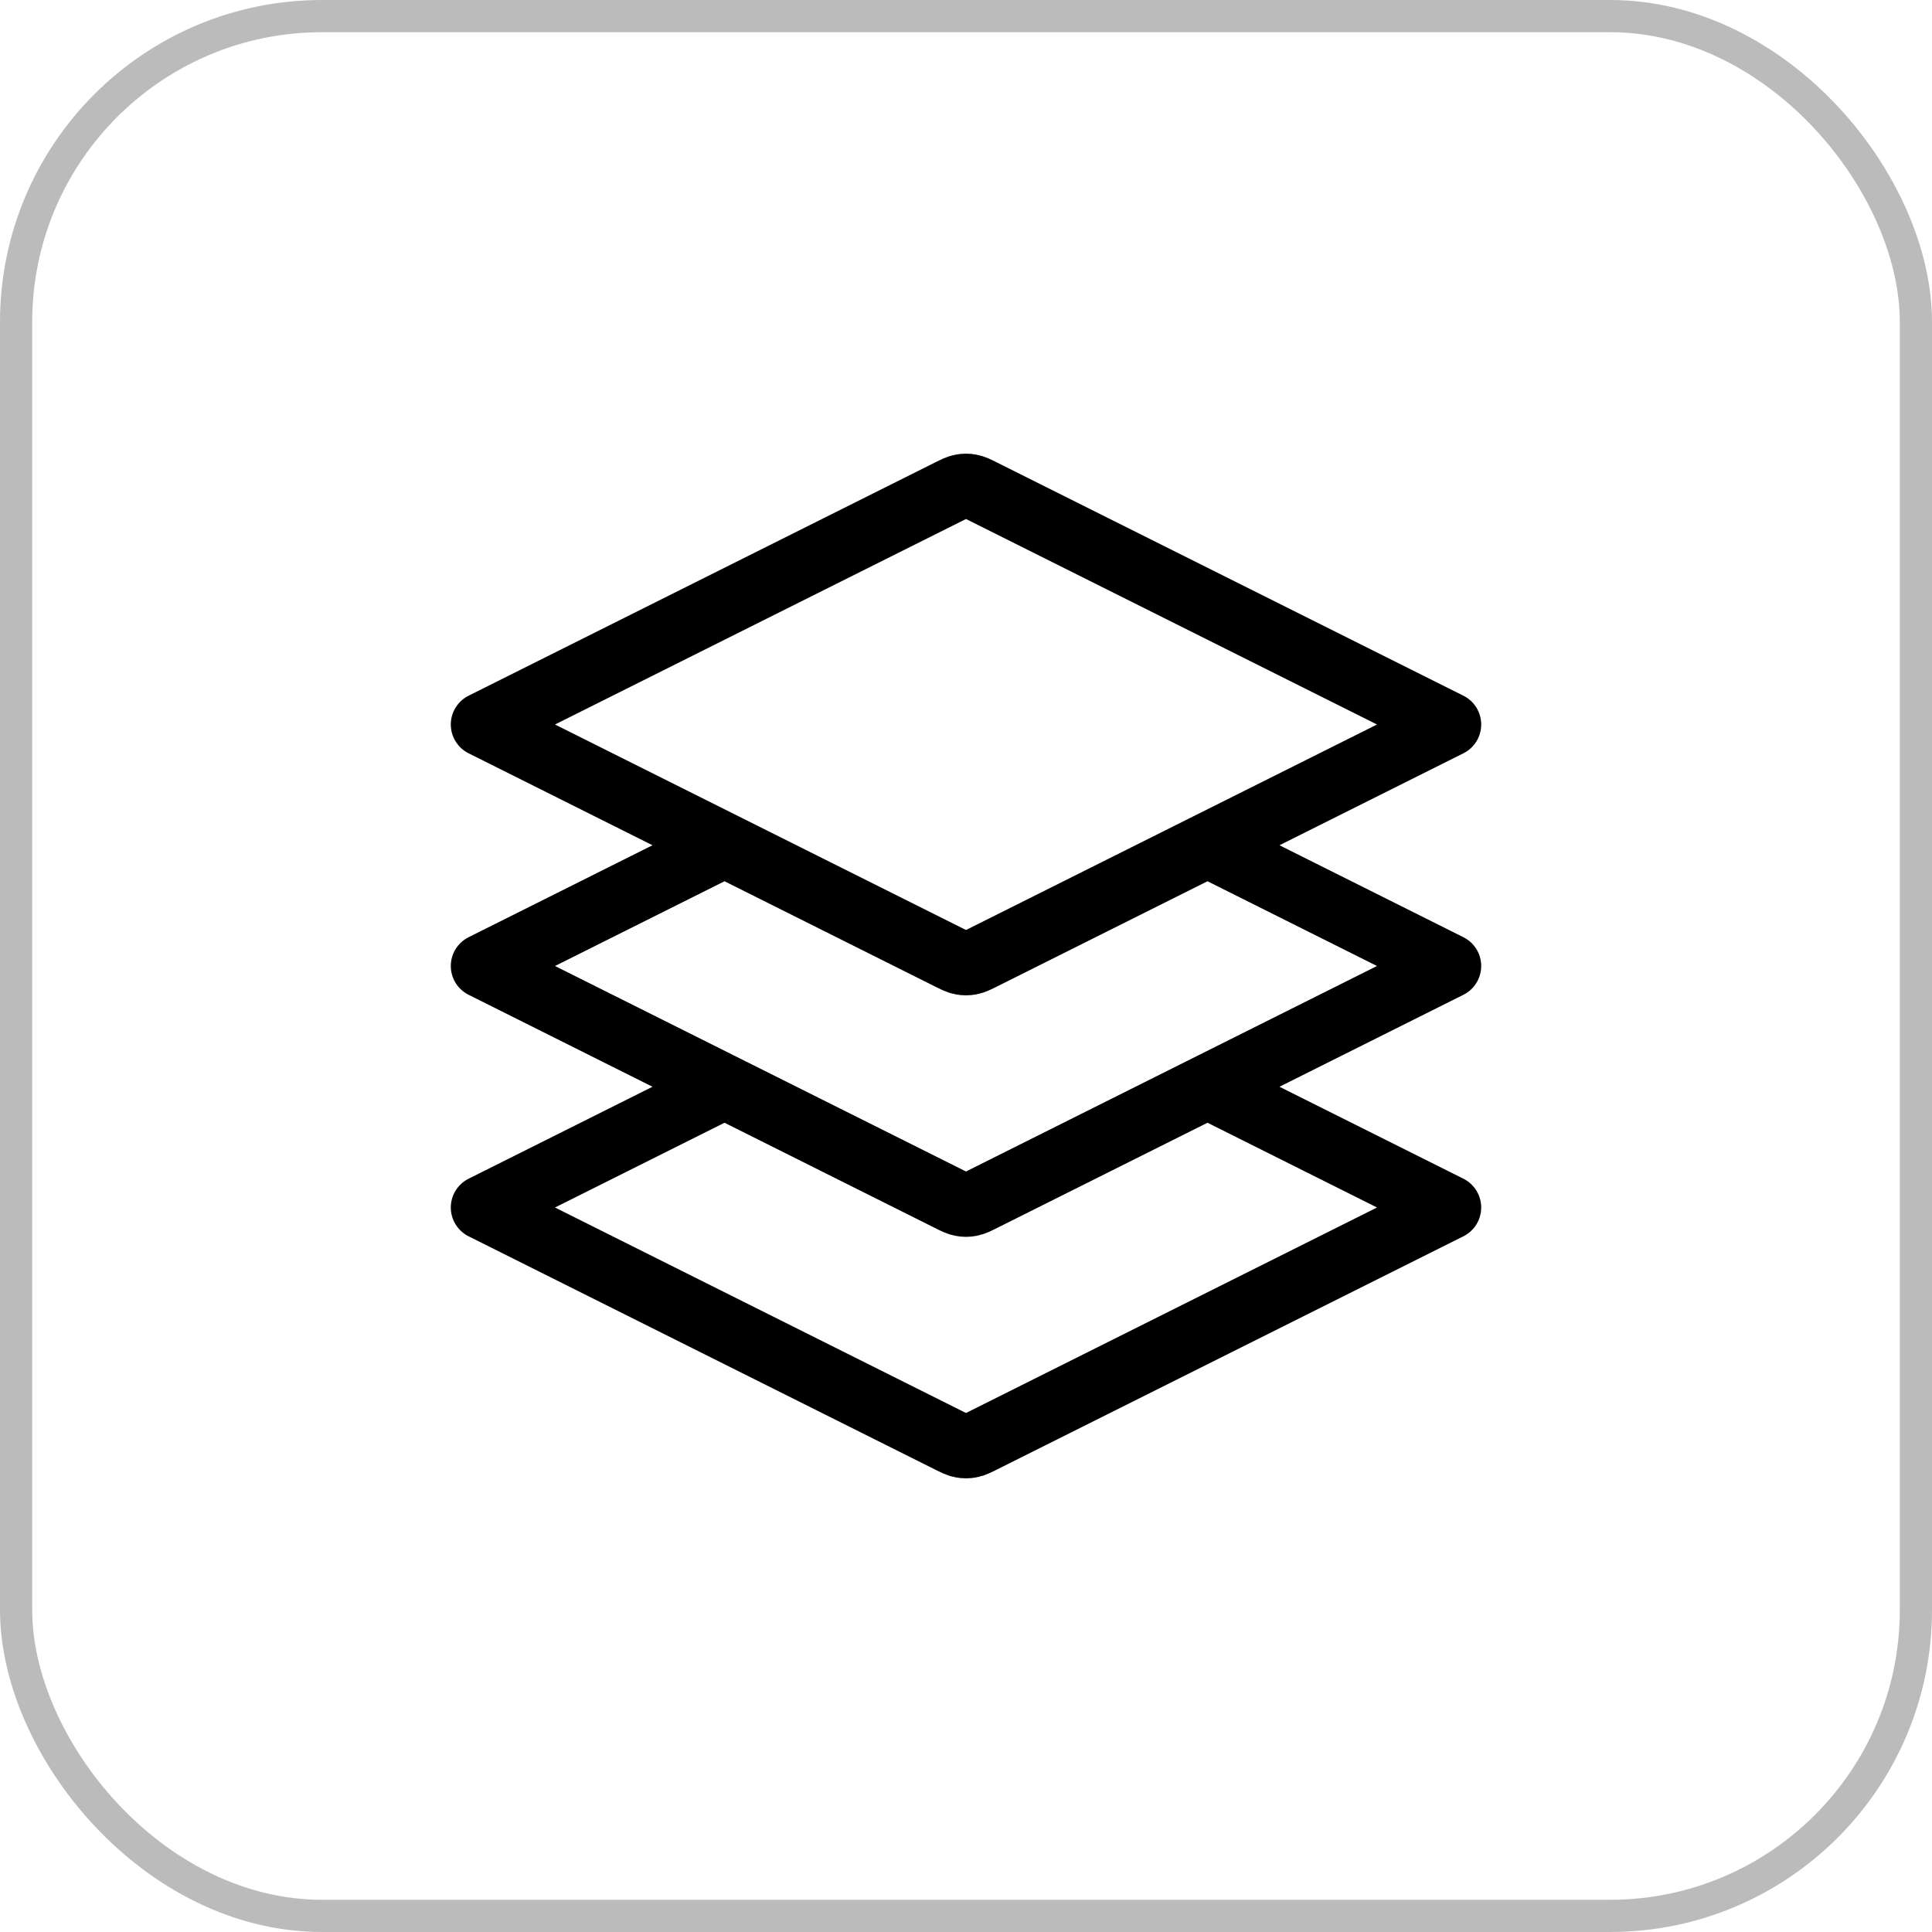
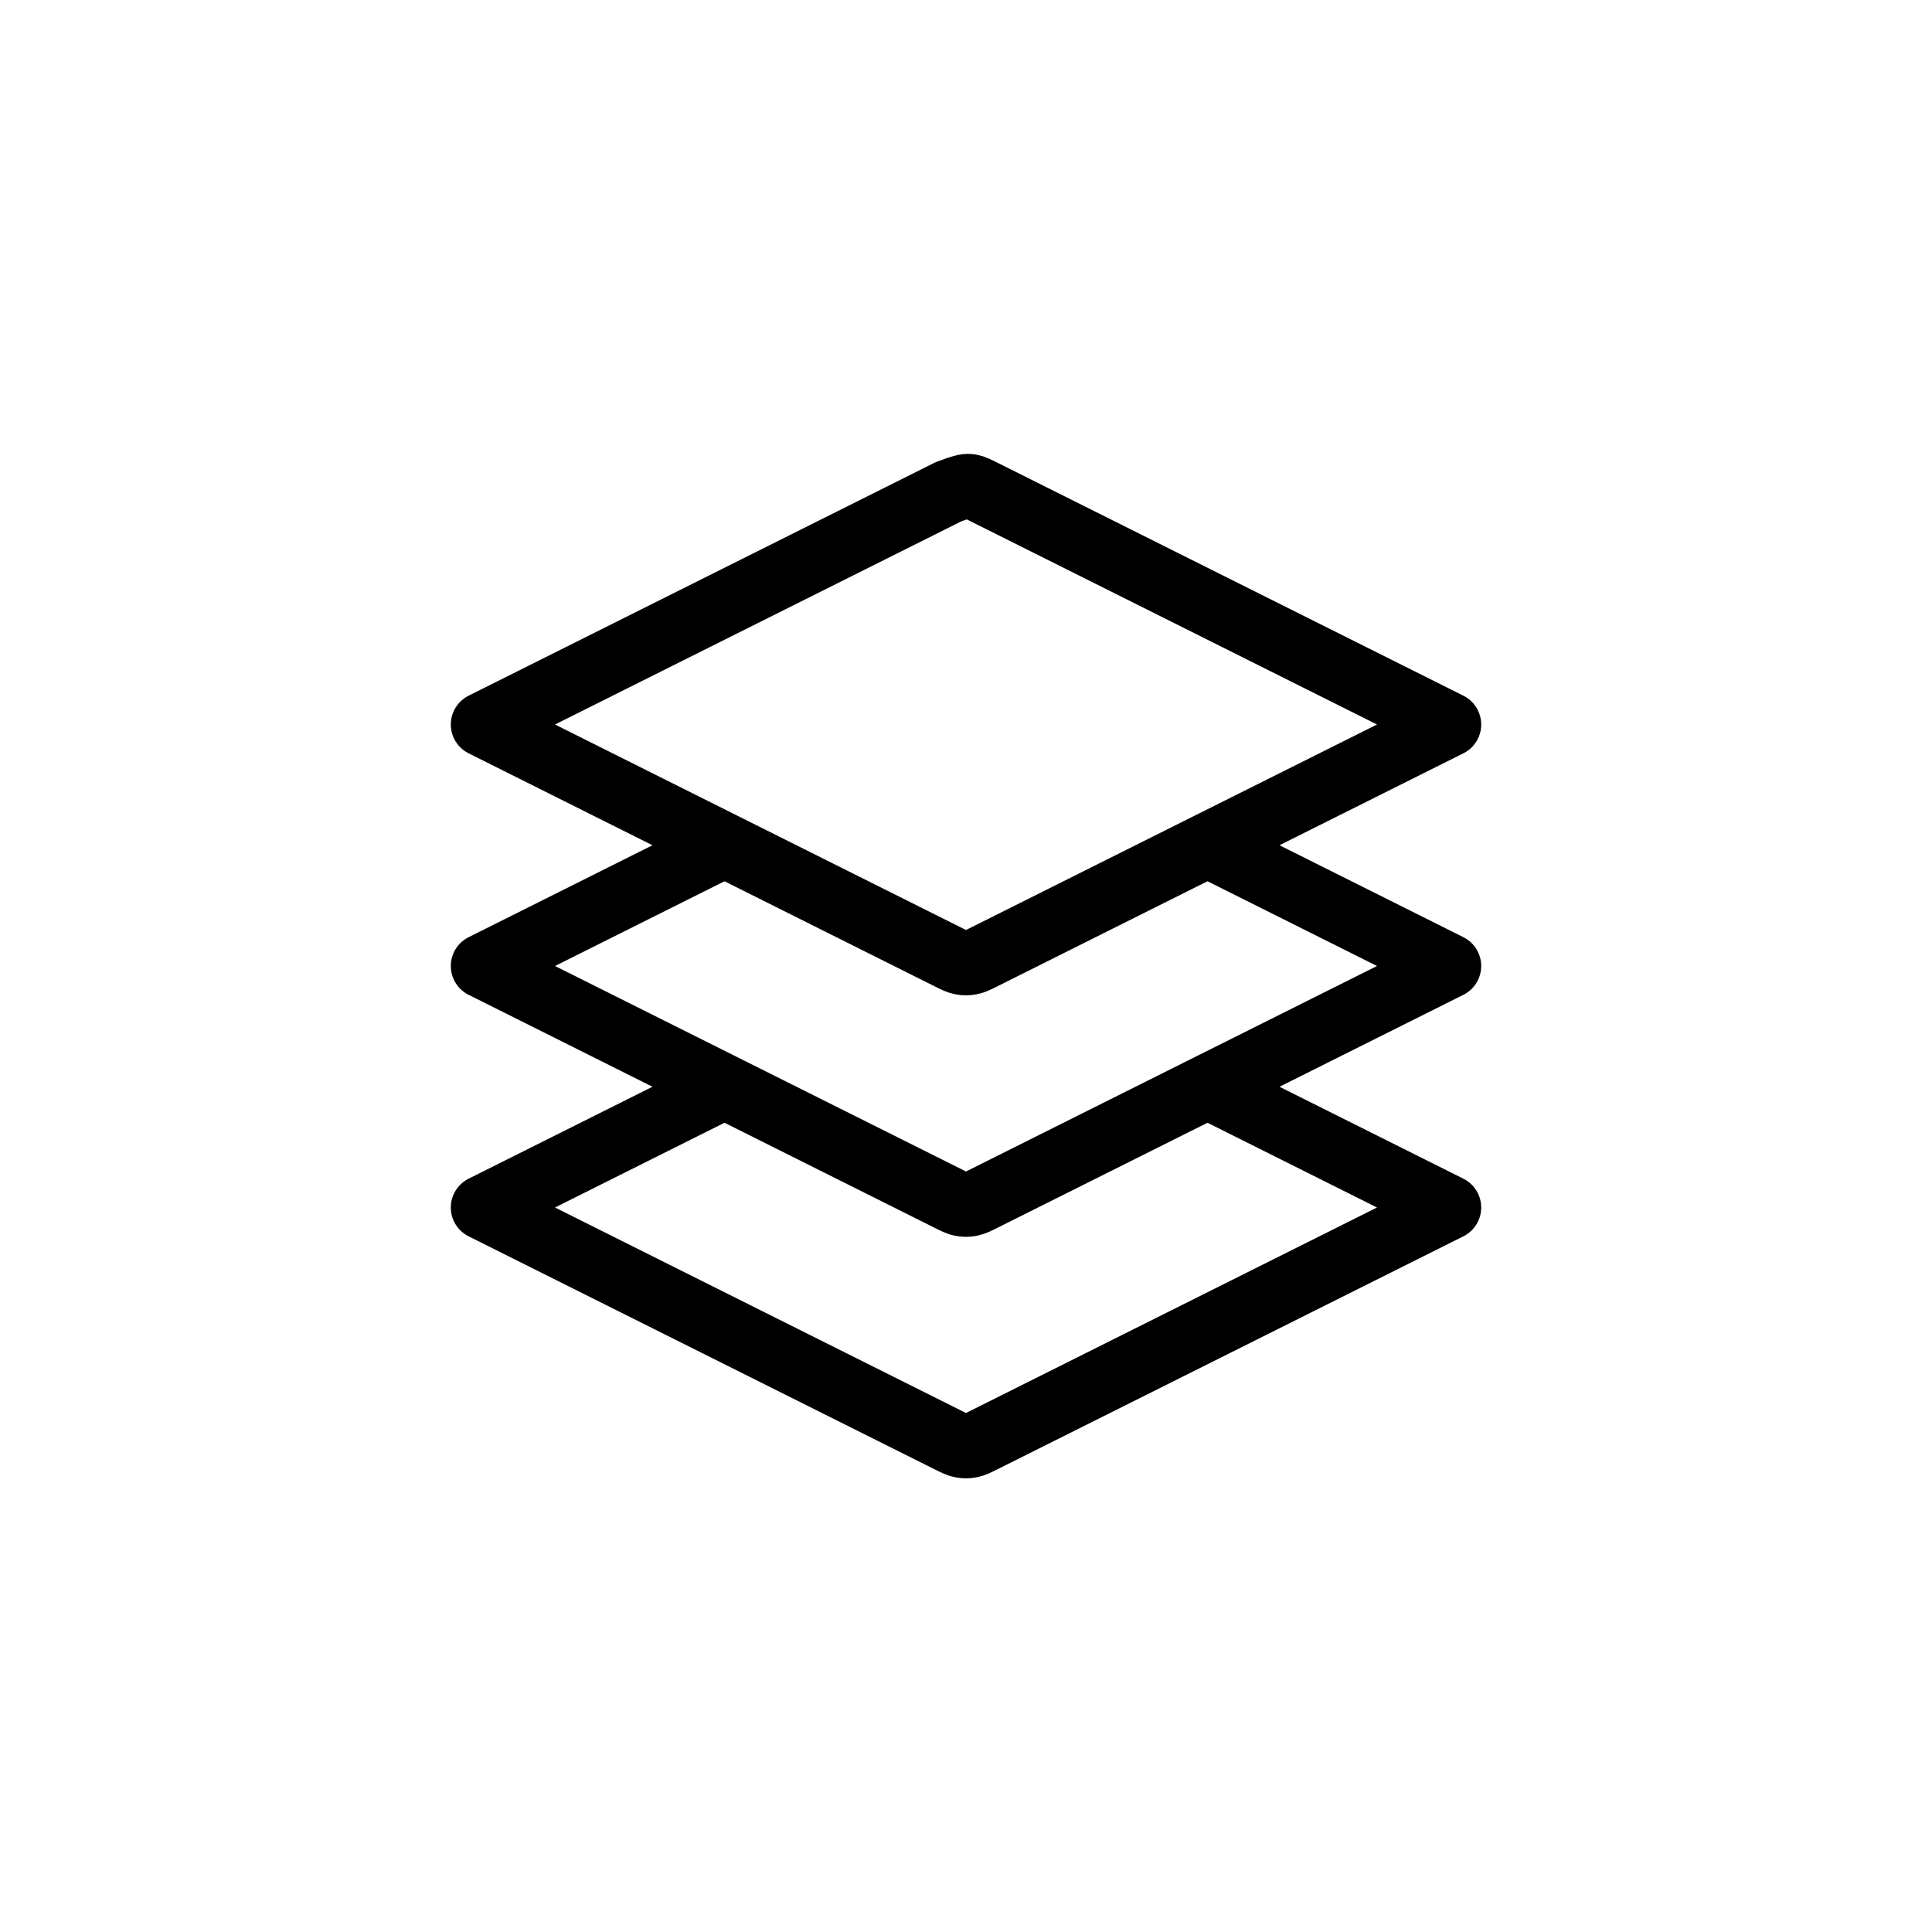
<svg xmlns="http://www.w3.org/2000/svg" width="30" height="30" viewBox="0 0 30 30" fill="none">
-   <rect x="0.25" y="0.25" width="29.5" height="29.5" rx="4.75" stroke="#BBBBBB" stroke-width="0.5" />
-   <path d="M11.25 13.125L7.5 15L14.732 18.616C14.83 18.665 14.879 18.69 14.931 18.699C14.977 18.708 15.023 18.708 15.069 18.699C15.121 18.69 15.17 18.665 15.268 18.616L22.5 15L18.75 13.125M11.25 16.875L7.5 18.75L14.732 22.366C14.83 22.415 14.879 22.44 14.931 22.449C14.977 22.458 15.023 22.458 15.069 22.449C15.121 22.44 15.17 22.415 15.268 22.366L22.5 18.75L18.75 16.875M7.5 11.25L14.732 7.634C14.83 7.585 14.879 7.56 14.931 7.551C14.977 7.542 15.023 7.542 15.069 7.551C15.121 7.56 15.17 7.585 15.268 7.634L22.5 11.25L15.268 14.866C15.17 14.915 15.121 14.94 15.069 14.949C15.023 14.958 14.977 14.958 14.931 14.949C14.879 14.94 14.83 14.915 14.732 14.866L7.5 11.25Z" stroke="black" stroke-linecap="round" stroke-linejoin="round" />
+   <path d="M11.25 13.125L7.5 15L14.732 18.616C14.83 18.665 14.879 18.69 14.931 18.699C14.977 18.708 15.023 18.708 15.069 18.699C15.121 18.69 15.17 18.665 15.268 18.616L22.5 15L18.75 13.125M11.25 16.875L7.5 18.75L14.732 22.366C14.83 22.415 14.879 22.44 14.931 22.449C14.977 22.458 15.023 22.458 15.069 22.449C15.121 22.44 15.17 22.415 15.268 22.366L22.5 18.75L18.75 16.875M7.5 11.25L14.732 7.634C14.977 7.542 15.023 7.542 15.069 7.551C15.121 7.56 15.17 7.585 15.268 7.634L22.5 11.25L15.268 14.866C15.17 14.915 15.121 14.94 15.069 14.949C15.023 14.958 14.977 14.958 14.931 14.949C14.879 14.94 14.83 14.915 14.732 14.866L7.5 11.25Z" stroke="black" stroke-linecap="round" stroke-linejoin="round" />
</svg>